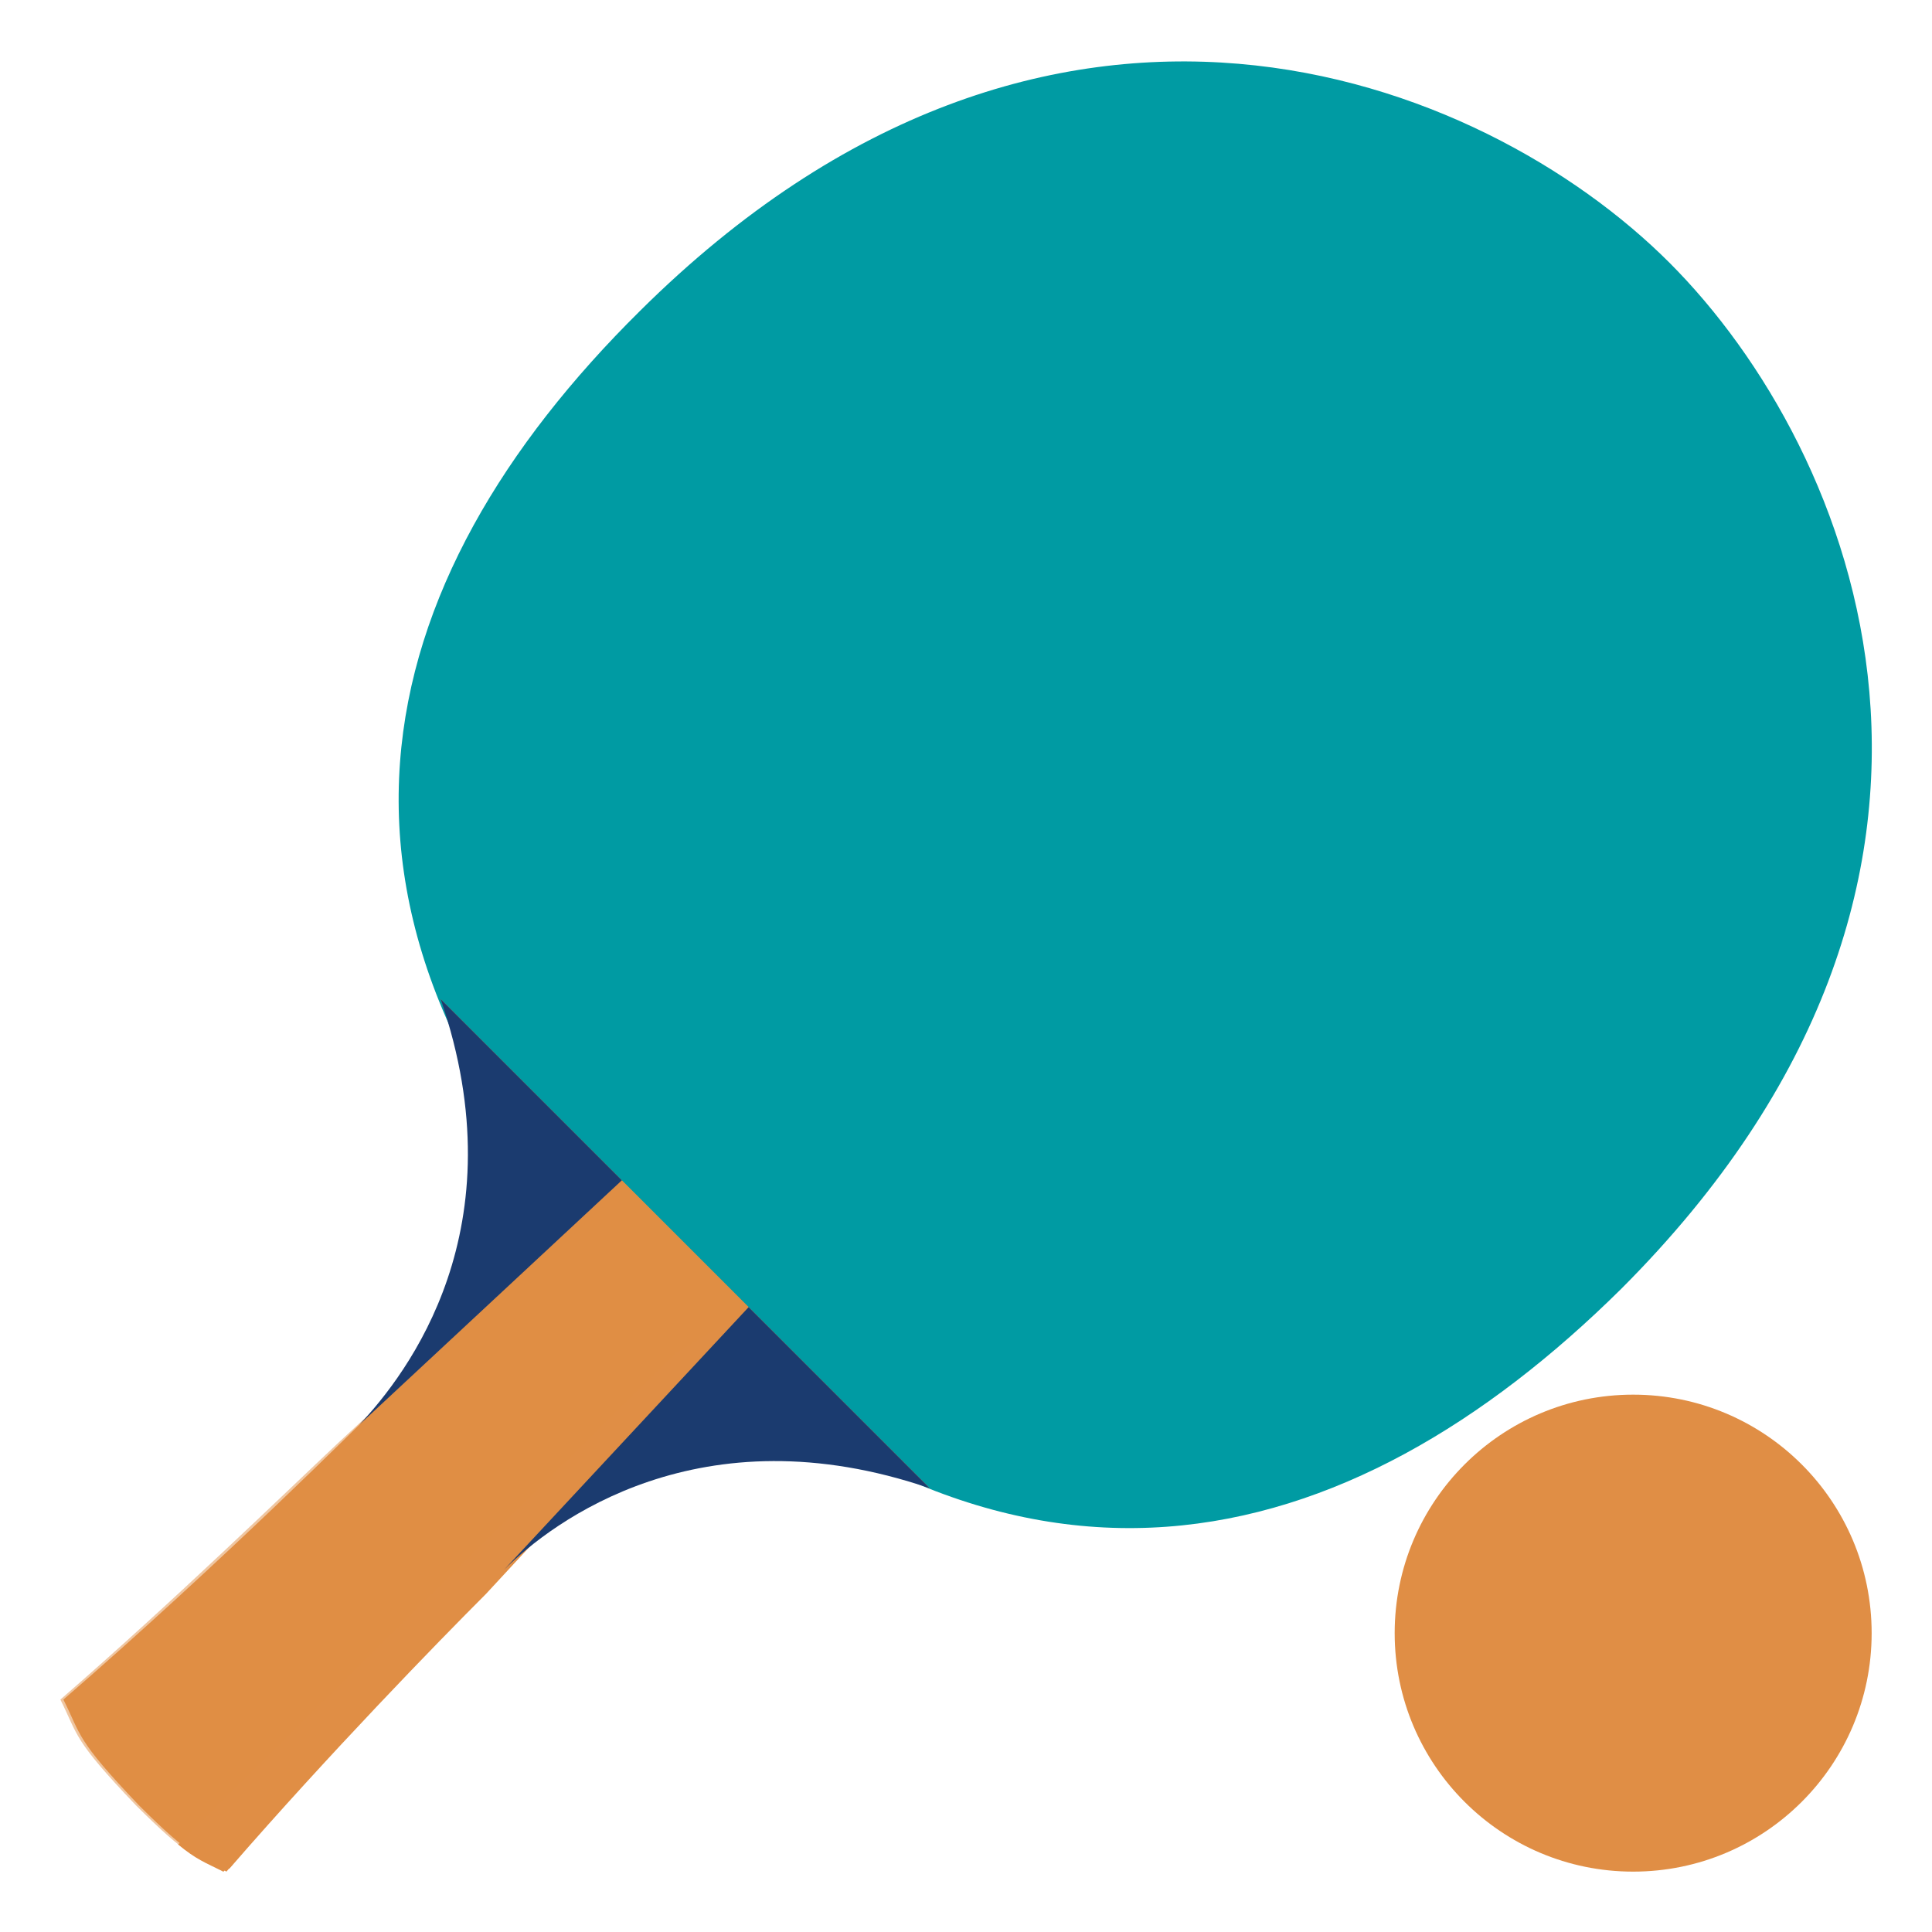
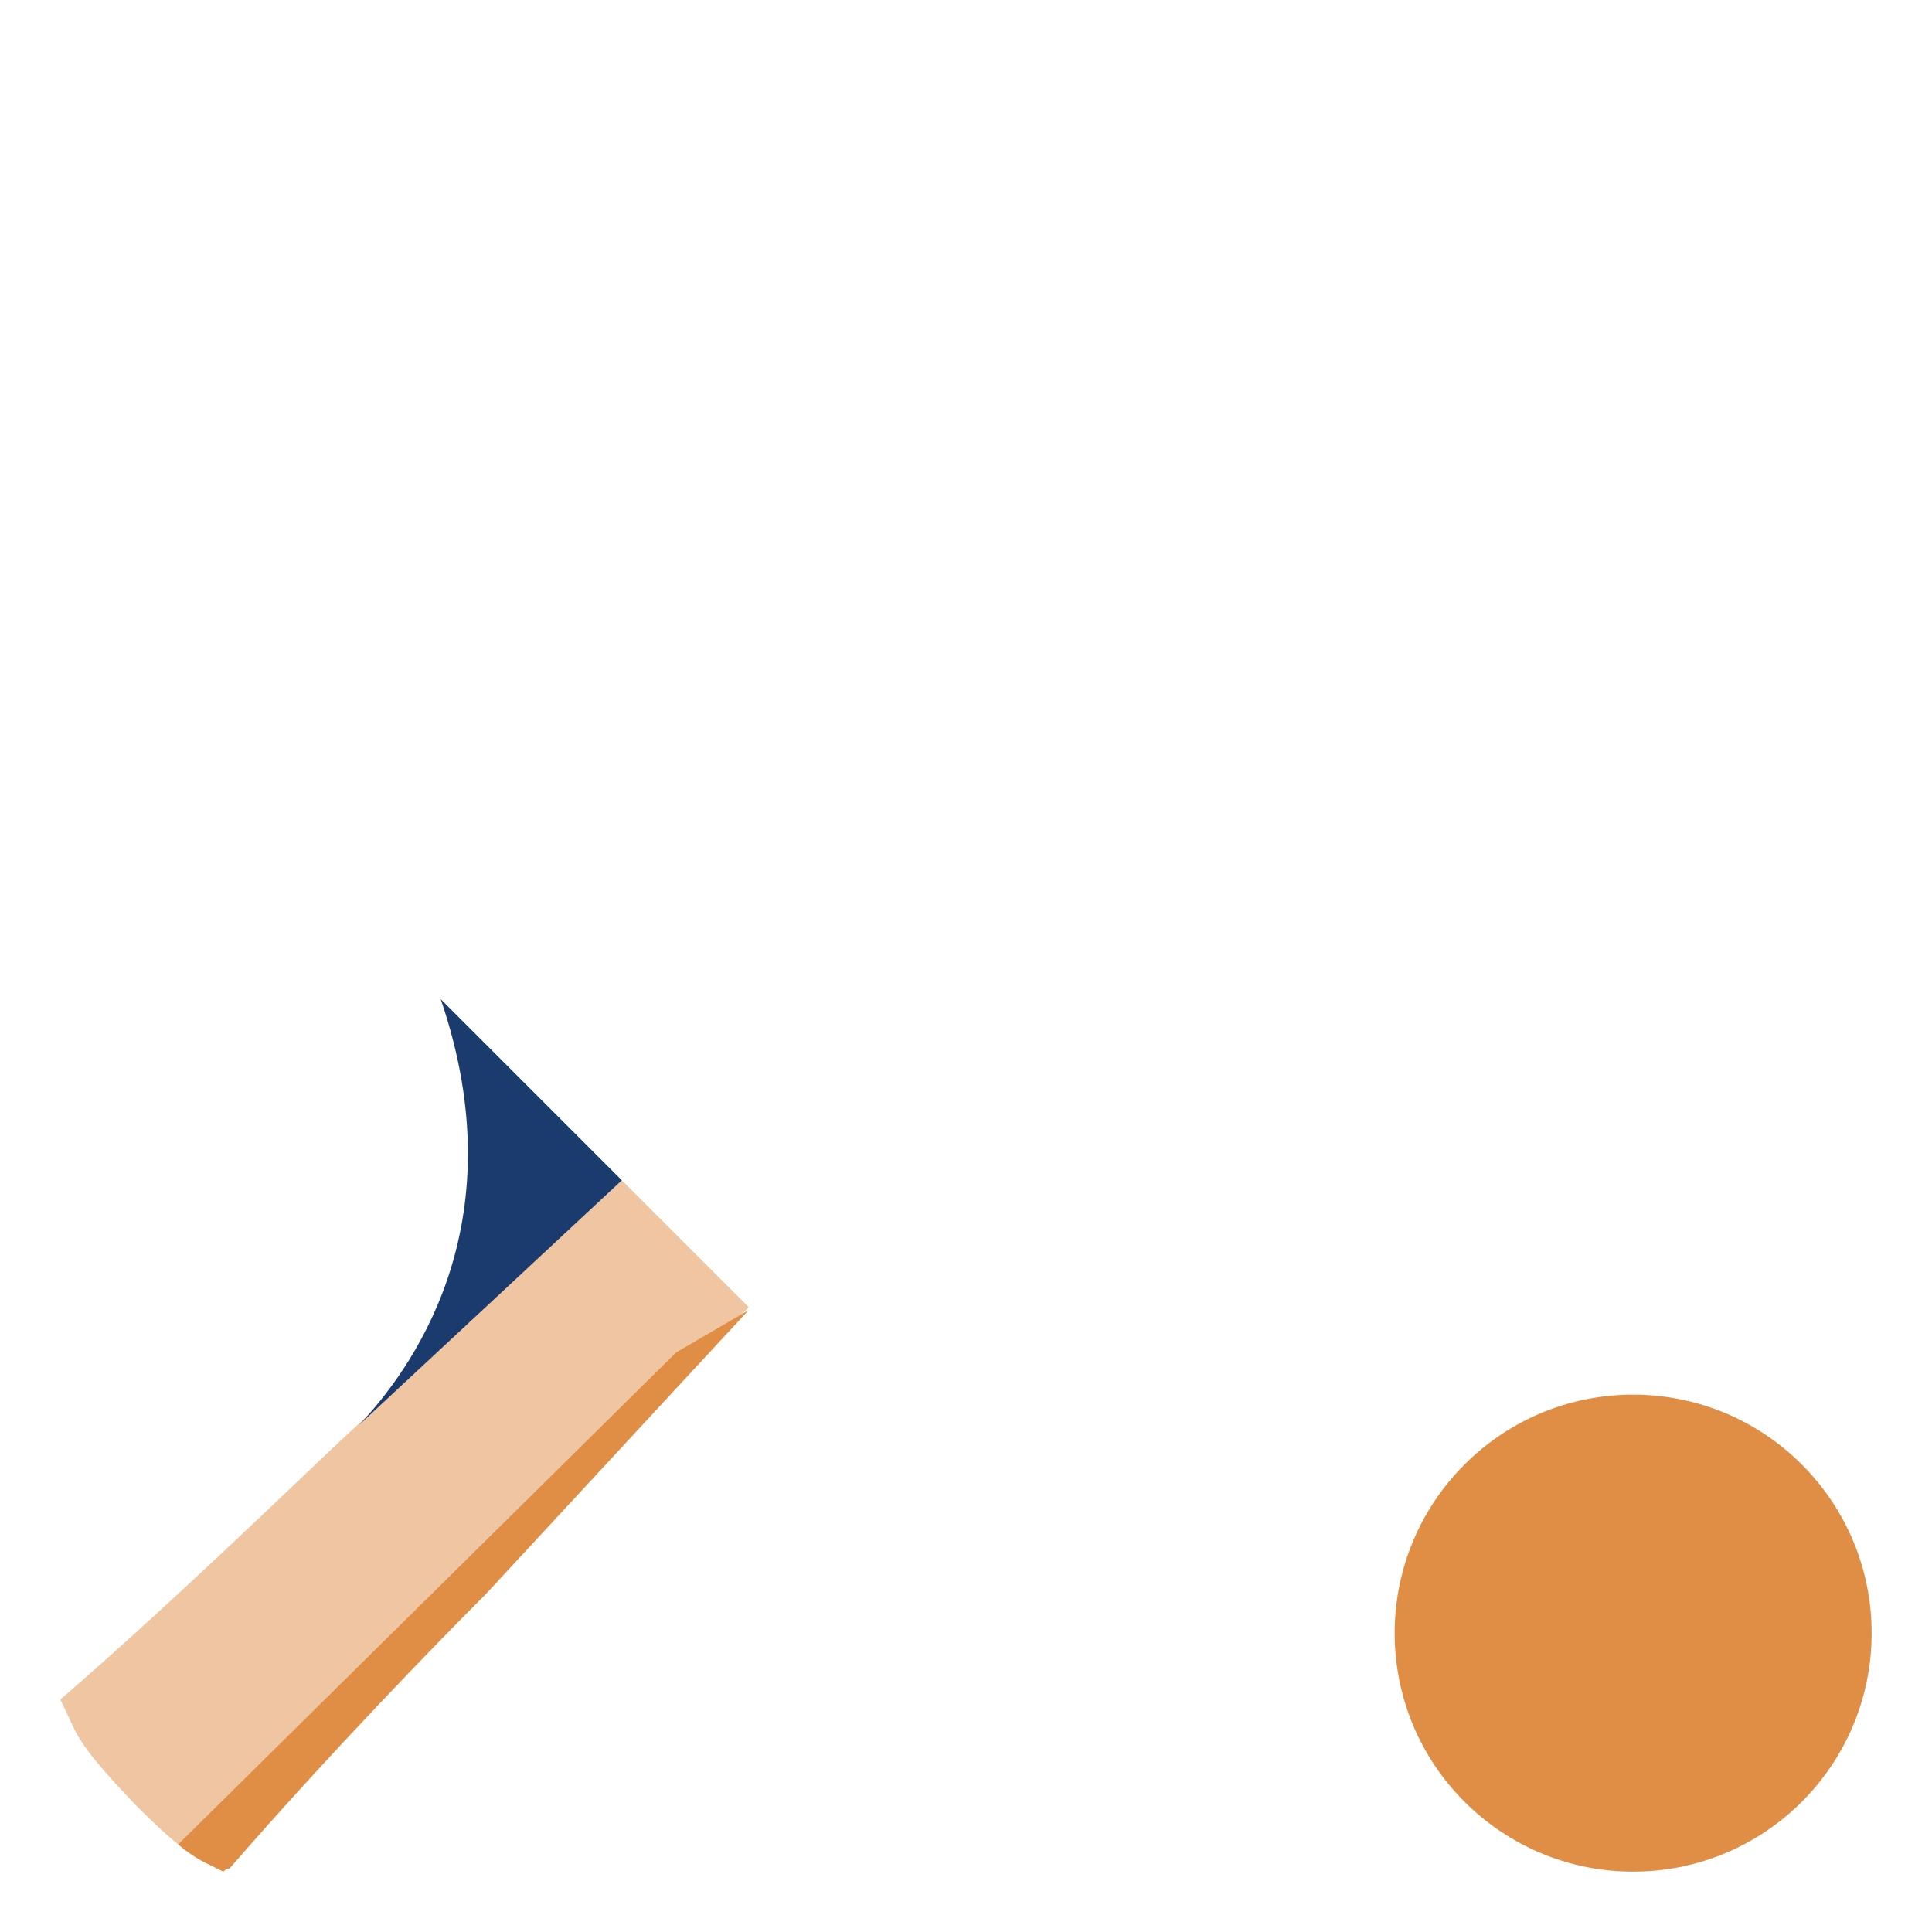
<svg xmlns="http://www.w3.org/2000/svg" width="76" height="76" viewBox="0 0 76 76" fill="none">
-   <path d="M65.669 10.331C58.307 2.969 41.325 -3.8 25.175 12.231C14.488 22.8 10.688 36.219 25.175 50.706C39.663 65.075 53.082 61.275 63.769 50.706C79.919 34.556 73.032 17.694 65.669 10.331Z" fill="#009BA3" />
-   <path d="M36.575 58.544L17.338 39.306C17.338 39.306 21.375 48.688 14.488 55.694C14.488 55.694 8.669 61.513 2.494 66.856C3.207 68.281 2.969 68.4 5.463 71.013C7.6 73.15 7.719 72.912 8.907 73.625C14.25 67.331 20.188 61.394 20.188 61.394C27.194 54.506 36.575 58.544 36.575 58.544Z" fill="#E08E45" />
  <path opacity="0.5" d="M9.025 73.388C12.944 68.875 17.219 64.481 19.119 62.581L29.45 51.419L24.462 46.431L13.3 56.763C11.281 58.663 6.888 62.938 2.375 66.856C3.087 68.281 2.85 68.4 5.344 71.013C7.481 73.15 7.6 72.912 8.787 73.625L9.025 73.388Z" fill="#E08E45" />
  <path d="M7.006 72.556C7.718 73.15 8.075 73.269 8.787 73.625C8.906 73.506 8.906 73.506 9.025 73.506C12.943 68.994 17.218 64.6 19.118 62.7L29.45 51.538L26.6 53.2L7.006 72.556Z" fill="#E08E45" />
-   <path d="M36.574 58.544L29.449 51.419L19.83 61.75C21.73 59.85 27.549 55.456 36.574 58.544Z" fill="#1B3B6F" />
  <path d="M17.337 39.306L24.462 46.431L14.131 56.05C16.031 54.031 20.425 48.331 17.337 39.306Z" fill="#1B3B6F" />
  <path d="M64.245 73.625C69.426 73.625 73.626 69.425 73.626 64.244C73.626 59.063 69.426 54.862 64.245 54.862C59.063 54.862 54.863 59.063 54.863 64.244C54.863 69.425 59.063 73.625 64.245 73.625Z" fill="#E08E45" />
  <path d="M70.777 60.681C70.302 61.631 68.402 61.631 66.62 60.681C64.839 59.731 63.652 58.188 64.127 57.356C64.602 56.406 66.502 56.406 68.283 57.356C70.183 58.306 71.252 59.731 70.777 60.681Z" fill="#E08E45" />
</svg>